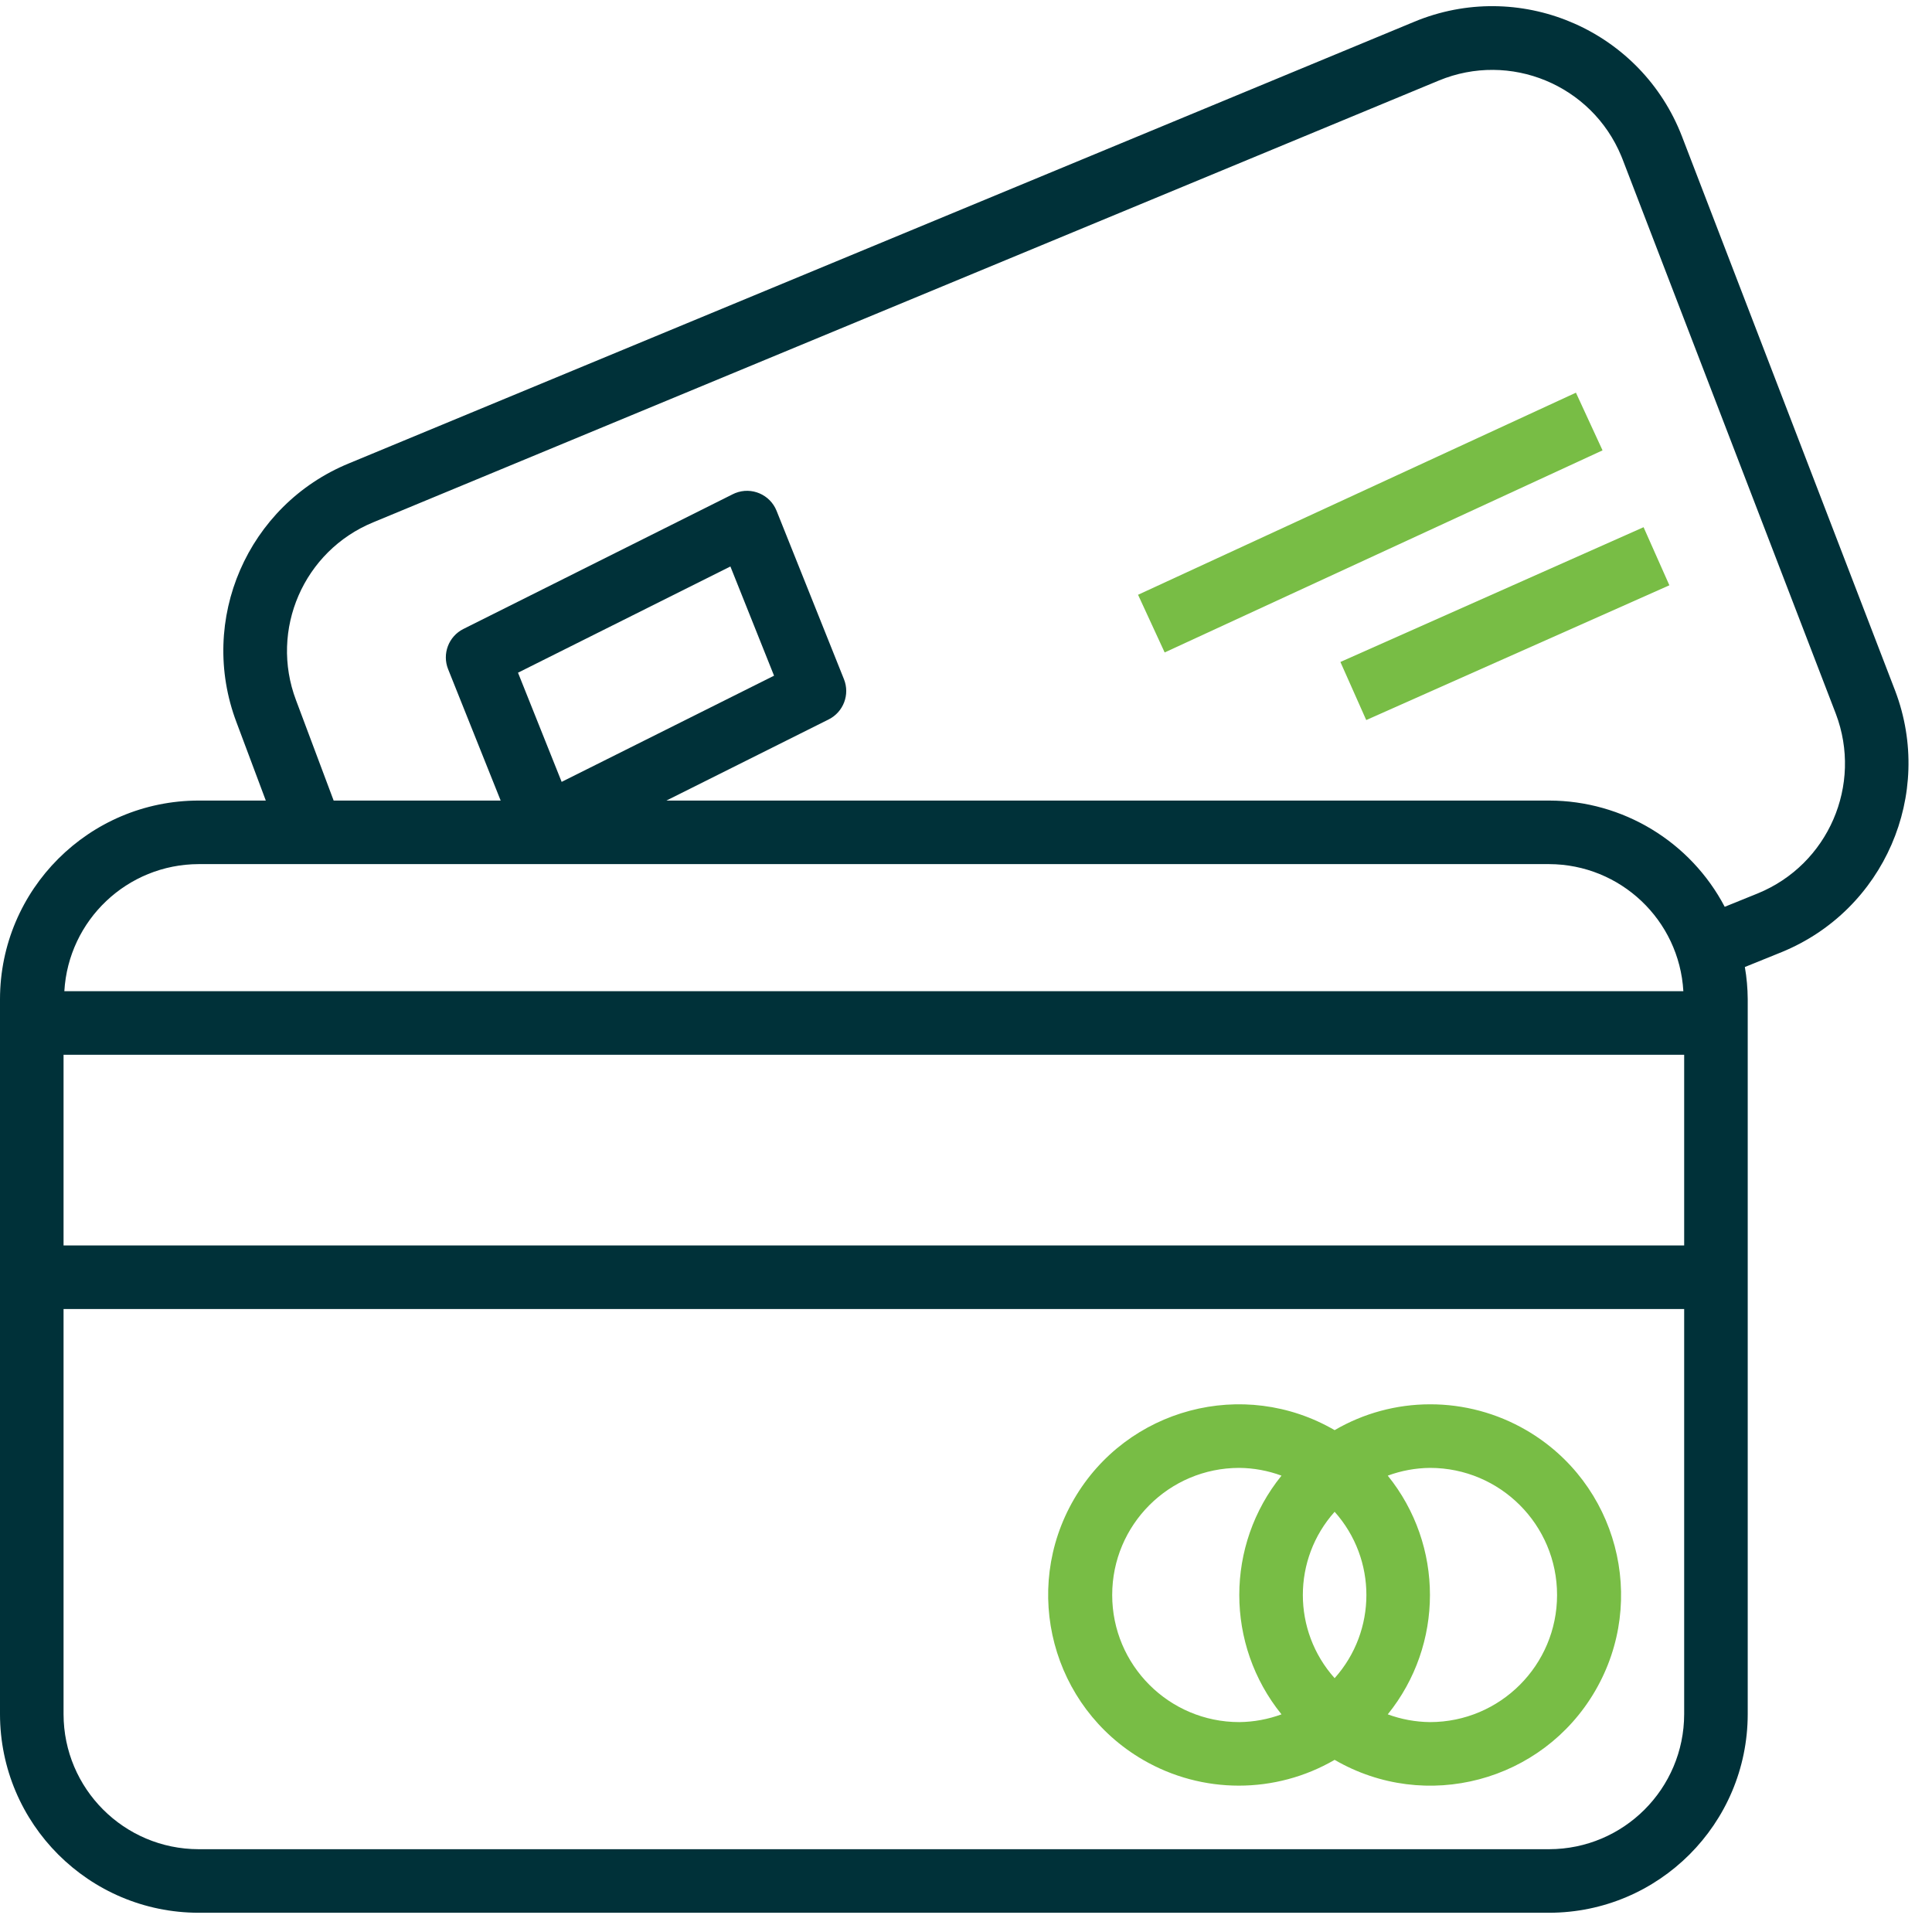
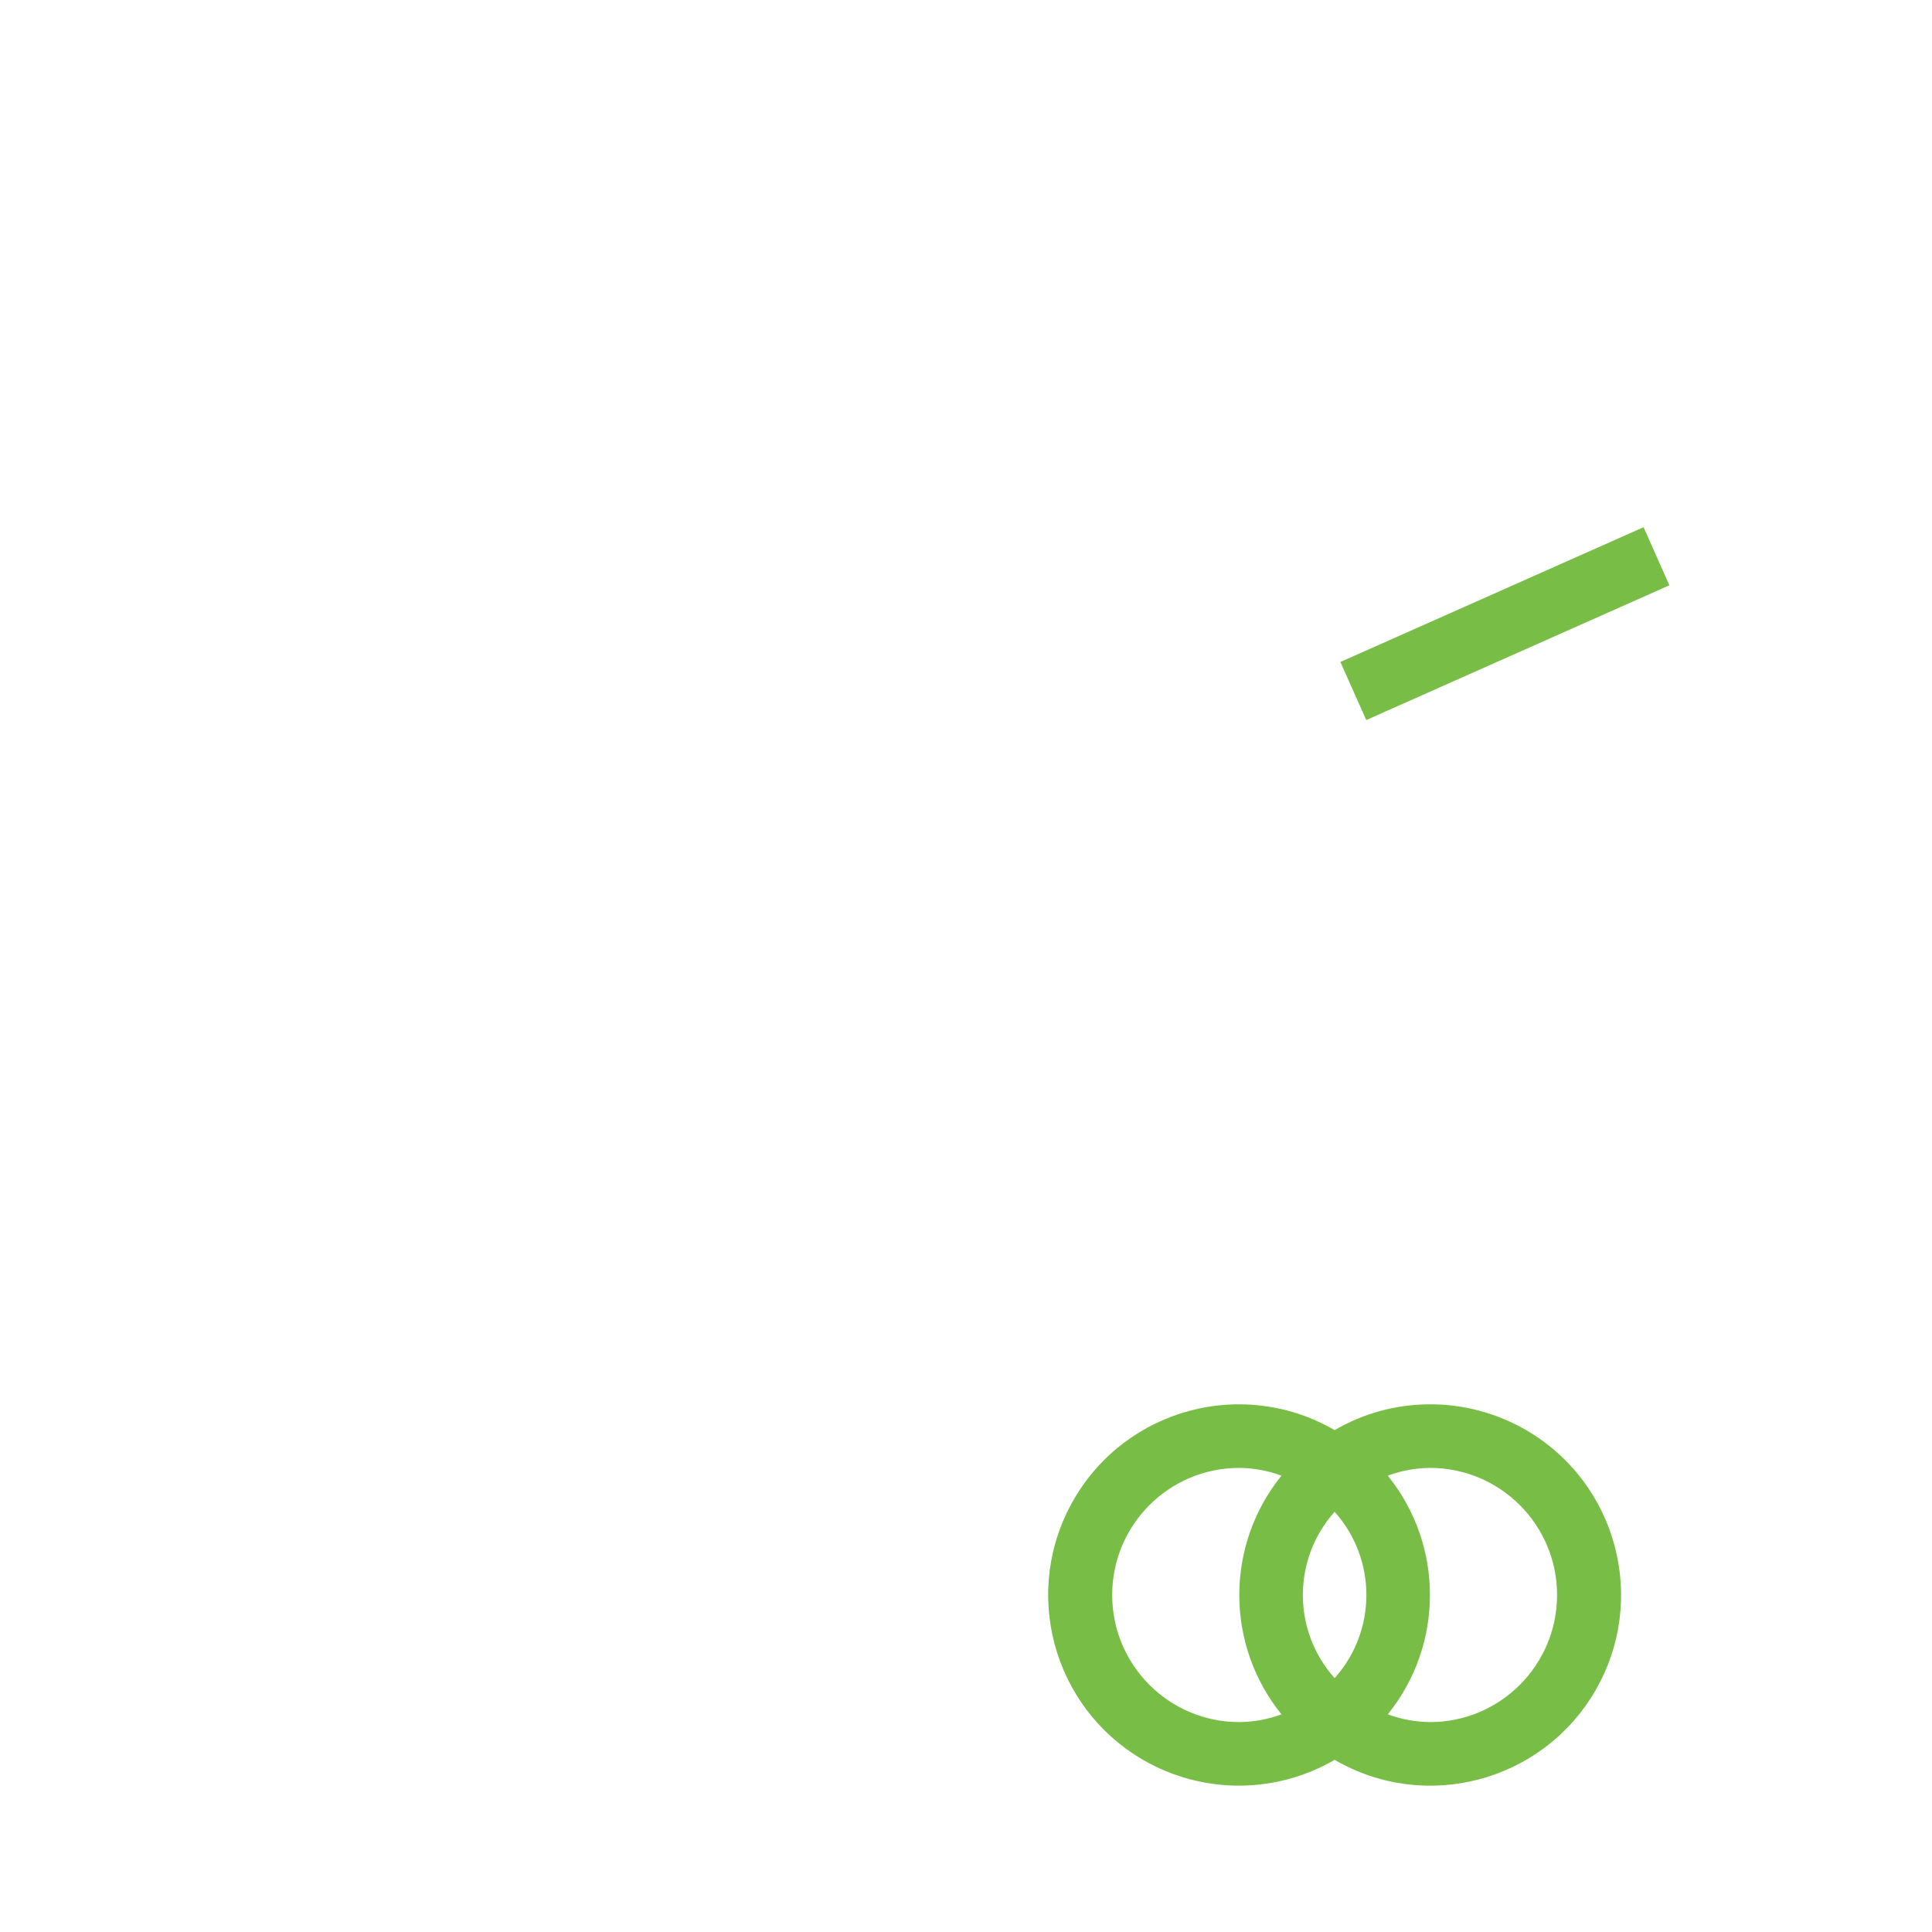
<svg xmlns="http://www.w3.org/2000/svg" width="76" height="76" viewBox="0 0 76 76" fill="none">
-   <path d="M74.552 27.175L66.165 5.367C64.575 1.244 59.945 -0.809 55.822 0.78C55.762 0.804 55.703 0.827 55.643 0.852L13.728 18.227C9.737 19.864 7.775 24.382 9.304 28.416L10.456 31.492H7.813C3.5 31.497 0.005 34.992 0 39.305V67.43C0.005 71.743 3.5 75.238 7.813 75.243H60.938C65.251 75.238 68.746 71.743 68.751 67.43V39.305C68.748 38.881 68.711 38.458 68.638 38.04L70.09 37.452C74.116 35.802 76.095 31.244 74.552 27.175ZM7.813 33.992H60.938C63.744 34 66.058 36.191 66.219 38.992H2.531C2.693 36.191 5.007 34 7.813 33.992ZM20.377 26.462L28.732 22.284L30.449 26.58L22.094 30.757L20.377 26.462ZM66.251 67.43C66.247 70.363 63.871 72.739 60.938 72.743H7.813C4.88 72.739 2.503 70.363 2.5 67.43V51.493H66.251V67.43ZM66.251 48.992H2.5V41.492H66.251V48.992ZM69.152 35.142L67.846 35.671C66.497 33.105 63.838 31.496 60.938 31.492H26.215L32.597 28.301C33.178 28.011 33.441 27.322 33.199 26.718L30.548 20.093C30.291 19.453 29.564 19.141 28.923 19.397C28.891 19.41 28.859 19.424 28.828 19.44L18.229 24.742C17.648 25.033 17.386 25.721 17.628 26.325L19.695 31.492H13.125L11.645 27.545C10.596 24.773 11.944 21.67 14.685 20.545L56.599 3.169C59.401 2.008 62.615 3.337 63.777 6.139C63.795 6.183 63.813 6.227 63.83 6.271L72.217 28.078C73.278 30.875 71.919 34.007 69.152 35.142Z" fill="#003139" />
  <path d="M44.965 69.228C47.295 70.581 50.171 70.581 52.501 69.228C56.082 71.309 60.673 70.092 62.753 66.51C64.834 62.929 63.617 58.338 60.036 56.258C58.886 55.59 57.58 55.239 56.251 55.242C54.933 55.243 53.639 55.593 52.501 56.258C48.919 54.177 44.329 55.393 42.248 58.975C40.167 62.557 41.384 67.147 44.965 69.228ZM54.591 58.048C55.122 57.852 55.684 57.749 56.251 57.743C59.012 57.743 61.251 59.981 61.251 62.743C61.251 65.504 59.012 67.743 56.251 67.743C55.684 67.737 55.122 67.634 54.591 67.438C56.804 64.699 56.804 60.786 54.591 58.048ZM52.501 59.47C54.167 61.334 54.167 64.152 52.501 66.015C50.834 64.152 50.834 61.334 52.501 59.47ZM48.751 57.743C49.317 57.748 49.879 57.852 50.411 58.048C48.197 60.786 48.197 64.699 50.411 67.438C49.879 67.634 49.317 67.737 48.751 67.743C45.989 67.743 43.751 65.504 43.751 62.743C43.751 59.981 45.989 57.743 48.751 57.743Z" fill="#78BD45" />
  <path d="M52.728 26.04L53.744 28.325L65.669 23.024L64.654 20.739L52.728 26.04Z" fill="#78BD45" />
-   <path d="M61.993 15.447L44.768 23.397L45.815 25.666L63.04 17.716L61.993 15.447Z" fill="#78BD45" />
</svg>